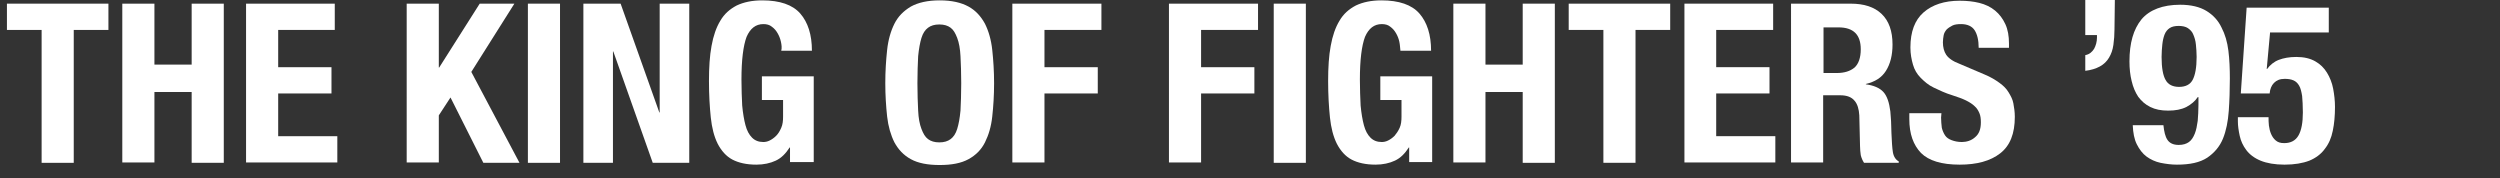
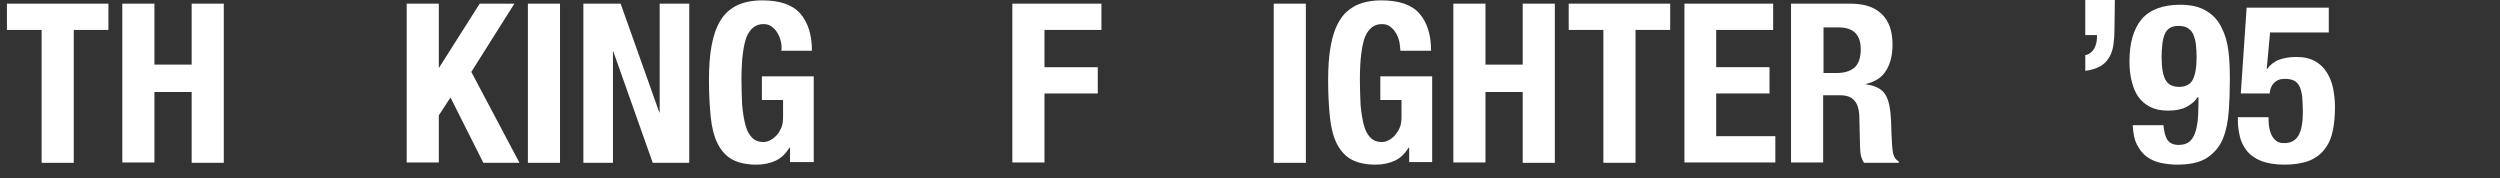
<svg xmlns="http://www.w3.org/2000/svg" version="1.1" id="レイヤー_1" x="0px" y="0px" width="684.8px" height="48.8px" viewBox="0 0 684.8 48.8" style="enable-background:new 0 0 684.8 48.8;" xml:space="preserve">
  <rect x="0" y="0" width="684.8" height="48.8" fill="#333333" stroke="none" />
  <style type="text/css">
	.st0{fill:#FFFFFF;}
</style>
  <g>
    <g>
      <g>
        <path class="st0" d="M29.7,8.2h-9.5v36.4h-8.8V8.2H1.9V1h27.8L29.7,8.2L29.7,8.2z" />
        <path class="st0" d="M42.3,1v16.7h10.2V1h8.8v43.6h-8.8V25.2H42.3v19.3h-8.8V1H42.3z" />
-         <path class="st0" d="M91.7,8.2H76.2v10.2h14.6v7.2H76.2v11.7h16.2v7.2H67.4V1h24.3V8.2z" />
        <path class="st0" d="M120.2,18.5h0.1L131.4,1h9.5l-11.8,18.7l13.2,24.9h-9.9l-9-17.9l-3.2,4.9v12.9h-8.8V1h8.8L120.2,18.5     L120.2,18.5z" />
        <path class="st0" d="M144.6,1h8.8v43.6h-8.8V1z" />
        <path class="st0" d="M180.6,30.8h0.1V1h8.1v43.6h-10L168,14.1h-0.1v30.5h-8.1V1H170L180.6,30.8z" />
        <path class="st0" d="M213.9,11.4c-0.2-0.9-0.5-1.6-0.9-2.3c-0.4-0.7-0.9-1.3-1.6-1.8c-0.6-0.5-1.4-0.7-2.3-0.7     c-2.1,0-3.6,1.2-4.6,3.5c-0.9,2.4-1.4,6.3-1.4,11.7c0,2.6,0.1,5,0.2,7.1c0.2,2.1,0.5,3.9,0.9,5.4c0.4,1.5,1,2.6,1.8,3.4     s1.8,1.2,3.1,1.2c0.5,0,1.1-0.1,1.7-0.4c0.6-0.3,1.2-0.7,1.8-1.3c0.6-0.6,1-1.3,1.4-2.2c0.4-0.9,0.5-1.9,0.5-3.1v-4.5h-5.8v-6.5     h14.2v23.5h-6.5v-4h-0.1c-1.1,1.7-2.3,2.9-3.8,3.6c-1.5,0.7-3.3,1.1-5.3,1.1c-2.7,0-4.9-0.5-6.6-1.4s-3-2.4-4-4.3     c-1-2-1.6-4.4-1.9-7.2c-0.3-2.9-0.5-6.2-0.5-10c0-3.7,0.2-6.9,0.7-9.6c0.5-2.8,1.3-5.1,2.4-6.9c1.1-1.9,2.6-3.2,4.5-4.2     c1.9-0.9,4.2-1.4,7-1.4c4.8,0,8.3,1.2,10.4,3.6c2.1,2.4,3.2,5.8,3.2,10.2h-8.4C214.2,13.1,214.1,12.3,213.9,11.4z" />
-         <path class="st0" d="M243,13.7c0.3-2.8,1-5.2,2-7.2c1-2,2.5-3.5,4.5-4.7c2-1.1,4.6-1.7,7.9-1.7s5.9,0.6,7.9,1.7     c2,1.1,3.4,2.7,4.5,4.7c1,2,1.7,4.4,2,7.2c0.3,2.8,0.5,5.8,0.5,9.1c0,3.3-0.2,6.4-0.5,9.1c-0.3,2.8-1,5.1-2,7.1     c-1,2-2.5,3.5-4.5,4.6s-4.6,1.6-7.9,1.6s-5.9-0.5-7.9-1.6s-3.4-2.6-4.5-4.6c-1-2-1.7-4.4-2-7.1c-0.3-2.8-0.5-5.8-0.5-9.1     C242.5,19.5,242.7,16.5,243,13.7z M251.5,30.3c0.1,2.1,0.4,3.7,0.9,5s1,2.2,1.8,2.8s1.8,0.9,3.1,0.9c1.3,0,2.3-0.3,3.1-0.9     s1.4-1.5,1.8-2.8s0.7-2.9,0.9-5c0.1-2.1,0.2-4.5,0.2-7.5c0-2.9-0.1-5.4-0.2-7.4c-0.1-2-0.4-3.7-0.9-5s-1-2.2-1.8-2.8     c-0.8-0.6-1.8-0.9-3.1-0.9c-1.3,0-2.3,0.3-3.1,0.9c-0.8,0.6-1.4,1.5-1.8,2.8s-0.7,3-0.9,5c-0.1,2-0.2,4.5-0.2,7.4     C251.3,25.7,251.4,28.2,251.5,30.3z" />
        <path class="st0" d="M301.7,1v7.2h-15.6v10.2h14.6v7.2h-14.6v18.9h-8.8V1H301.7z" />
-         <path class="st0" d="M344.6,1v7.2H329v10.2h14.6v7.2H329v18.9h-8.8V1H344.6z" />
        <path class="st0" d="M348.9,1h8.8v43.6h-8.8V1z" />
        <path class="st0" d="M383.3,11.4c-0.2-0.9-0.5-1.6-0.9-2.3c-0.4-0.7-0.9-1.3-1.6-1.8c-0.6-0.5-1.4-0.7-2.3-0.7     c-2.1,0-3.6,1.2-4.6,3.5c-0.9,2.4-1.4,6.3-1.4,11.7c0,2.6,0.1,5,0.2,7.1c0.2,2.1,0.5,3.9,0.9,5.4c0.4,1.5,1,2.6,1.8,3.4     s1.8,1.2,3.1,1.2c0.5,0,1.1-0.1,1.7-0.4c0.6-0.3,1.2-0.7,1.8-1.3c0.5-0.6,1-1.3,1.4-2.2c0.4-0.9,0.5-1.9,0.5-3.1v-4.5h-5.8v-6.5     h14.2v23.5H386v-4h-0.1c-1.1,1.7-2.3,2.9-3.8,3.6c-1.5,0.7-3.3,1.1-5.3,1.1c-2.7,0-4.9-0.5-6.6-1.4c-1.7-0.9-3-2.4-4-4.3     c-1-2-1.6-4.4-1.9-7.2c-0.3-2.9-0.5-6.2-0.5-10c0-3.7,0.2-6.9,0.7-9.6c0.5-2.8,1.3-5.1,2.4-6.9c1.1-1.9,2.6-3.2,4.5-4.2     c1.9-0.9,4.2-1.4,7-1.4c4.8,0,8.3,1.2,10.4,3.6c2.1,2.4,3.2,5.8,3.2,10.2h-8.4C383.5,13.1,383.5,12.3,383.3,11.4z" />
        <path class="st0" d="M406.9,1v16.7h10.2V1h8.8v43.6h-8.8V25.2h-10.2v19.3h-8.8V1H406.9z" />
        <path class="st0" d="M457.5,8.2H448v36.4h-8.8V8.2h-9.5V1h27.8L457.5,8.2L457.5,8.2z" />
        <path class="st0" d="M485.7,8.2h-15.6v10.2h14.6v7.2h-14.6v11.7h16.2v7.2h-24.9V1h24.3V8.2z" />
        <path class="st0" d="M506.9,1c3.7,0,6.5,0.9,8.5,2.8c2,1.9,3,4.7,3,8.4c0,2.9-0.6,5.3-1.8,7.2s-3,3-5.5,3.6v0.1     c2.2,0.3,3.8,1,4.8,2.1c1,1.1,1.6,2.9,1.9,5.3c0.1,0.8,0.1,1.7,0.2,2.7c0,1,0.1,2,0.1,3.2c0.1,2.3,0.2,4.1,0.4,5.3     c0.2,1.2,0.8,2.1,1.6,2.5v0.4h-9.5c-0.4-0.6-0.7-1.3-0.9-2.1c-0.1-0.8-0.2-1.6-0.2-2.5l-0.2-8.4c-0.1-1.7-0.5-3.1-1.3-4     c-0.8-1-2.1-1.5-3.9-1.5h-4.7v18.4h-8.8V1H506.9z M503.1,20c2.1,0,3.7-0.5,4.9-1.5c1.1-1,1.7-2.7,1.7-5c0-4-2-6-6.1-6h-4.1V20     H503.1z" />
-         <path class="st0" d="M531.7,32.2c0,1,0.1,1.9,0.2,2.8c0.2,0.8,0.5,1.5,0.9,2.1c0.4,0.6,1,1,1.8,1.3c0.8,0.3,1.7,0.5,2.8,0.5     c1.3,0,2.6-0.4,3.6-1.3c1.1-0.9,1.6-2.2,1.6-4.1c0-1-0.1-1.8-0.4-2.5c-0.3-0.7-0.7-1.4-1.3-1.9c-0.6-0.6-1.4-1.1-2.4-1.6     c-1-0.5-2.2-0.9-3.7-1.4c-2-0.6-3.6-1.4-5.1-2.1s-2.6-1.7-3.6-2.7s-1.7-2.2-2.1-3.6c-0.4-1.4-0.7-2.9-0.7-4.7     c0-4.3,1.2-7.5,3.6-9.6c2.4-2.1,5.7-3.2,9.9-3.2c2,0,3.8,0.2,5.4,0.6c1.6,0.4,3.1,1.1,4.3,2.1c1.2,1,2.1,2.2,2.8,3.7     c0.7,1.5,1,3.3,1,5.3v1.2H542c0-2.1-0.4-3.7-1.1-4.8c-0.7-1.1-2-1.7-3.7-1.7c-1,0-1.8,0.1-2.4,0.4s-1.2,0.7-1.6,1.1     c-0.4,0.5-0.7,1-0.8,1.6c-0.1,0.6-0.2,1.2-0.2,1.9c0,1.3,0.3,2.5,0.9,3.4c0.6,0.9,1.8,1.8,3.7,2.5l6.8,2.9c1.7,0.7,3,1.5,4.1,2.3     c1.1,0.8,1.9,1.6,2.5,2.6s1.1,1.9,1.3,3s0.4,2.3,0.4,3.7c0,4.6-1.3,7.9-4,10c-2.7,2.1-6.4,3.1-11.1,3.1c-5,0-8.5-1.1-10.6-3.2     c-2.1-2.2-3.2-5.2-3.2-9.3V31h8.8L531.7,32.2L531.7,32.2z" />
        <path class="st0" d="M579.2,8c0,1.5-0.1,2.9-0.3,4.3c-0.2,1.4-0.6,2.5-1.2,3.5c-0.6,1-1.4,1.8-2.5,2.4s-2.4,1-4,1.2v-4.3     c1.1-0.2,1.8-0.8,2.4-1.7c0.5-0.9,0.8-2,0.8-3.1V9.6h-3.2V0h8.1L579.2,8L579.2,8z" />
        <path class="st0" d="M593.7,38.3c0.6,0.9,1.6,1.4,3.1,1.4c1.2,0,2.1-0.3,2.8-0.8c0.7-0.5,1.2-1.3,1.6-2.3c0.4-1,0.6-2.1,0.8-3.5     c0.1-1.3,0.2-2.8,0.2-4.4v-2.1H602c-0.7,1.1-1.8,2-3.1,2.7c-1.4,0.7-3,1-5,1c-1.9,0-3.5-0.3-4.9-1s-2.4-1.6-3.3-2.8     c-0.8-1.2-1.4-2.6-1.8-4.3c-0.4-1.6-0.6-3.4-0.6-5.4c0-5,1.1-8.8,3.3-11.5c2.2-2.6,5.8-4,10.6-4c3,0,5.4,0.6,7.2,1.7     c1.8,1.1,3.2,2.6,4.1,4.5c1,1.9,1.6,4,1.9,6.4c0.3,2.4,0.4,5,0.4,7.6c0,3.1-0.1,6.1-0.3,8.9s-0.7,5.4-1.6,7.6     c-0.9,2.2-2.4,3.9-4.3,5.2c-2,1.3-4.7,1.9-8.3,1.9c-1.5,0-3-0.2-4.5-0.5c-1.4-0.3-2.7-0.9-3.8-1.7c-1.1-0.8-2-2-2.7-3.4     s-1-3.1-1.1-5.2h8.4C592.8,36.1,593.1,37.4,593.7,38.3z M593.2,21.9c0.7,1.3,2,1.9,3.7,1.9c1.7,0,3-0.6,3.7-1.9     c0.7-1.3,1.1-3.4,1.1-6.3c0-1.2-0.1-2.4-0.2-3.4c-0.1-1.1-0.4-2-0.7-2.7c-0.3-0.8-0.8-1.3-1.5-1.8c-0.6-0.4-1.5-0.6-2.5-0.6     c-1.1,0-1.9,0.2-2.5,0.6c-0.6,0.4-1.1,1-1.4,1.8c-0.3,0.8-0.5,1.7-0.6,2.7s-0.2,2.2-0.2,3.4C592.1,18.6,592.5,20.7,593.2,21.9z" />
        <path class="st0" d="M621.8,9.1l-0.9,9.8h0.1c0.8-1.1,1.9-2,3.2-2.5c1.3-0.5,2.9-0.8,4.8-0.8c2.1,0,3.8,0.4,5.2,1.2     c1.4,0.8,2.4,1.8,3.2,3.1c0.8,1.3,1.4,2.8,1.7,4.4c0.3,1.6,0.5,3.3,0.5,5c0,2.4-0.2,4.6-0.6,6.5c-0.4,2-1.1,3.6-2.2,5     c-1,1.4-2.5,2.5-4.2,3.2c-1.8,0.7-4.1,1.1-6.8,1.1c-2.7,0-4.9-0.4-6.6-1.1c-1.7-0.7-3-1.7-3.9-2.9s-1.5-2.5-1.8-3.9     s-0.5-2.7-0.5-3.9v-1.2h8.4c0,0.7,0,1.5,0.1,2.3c0.1,0.8,0.3,1.6,0.6,2.3c0.3,0.7,0.7,1.3,1.3,1.8c0.6,0.5,1.3,0.7,2.3,0.7     c1.8,0,3.1-0.7,3.9-2.1s1.2-3.5,1.2-6.3c0-1.8-0.1-3.3-0.2-4.5c-0.2-1.2-0.4-2.1-0.8-2.8c-0.4-0.7-0.9-1.2-1.6-1.5     c-0.7-0.3-1.5-0.4-2.4-0.4c-1.3,0-2.2,0.4-2.9,1.1c-0.7,0.7-1.1,1.7-1.2,2.9h-7.9l1.6-23.5h22.5v6.8H621.8z" />
      </g>
    </g>
  </g>
</svg>